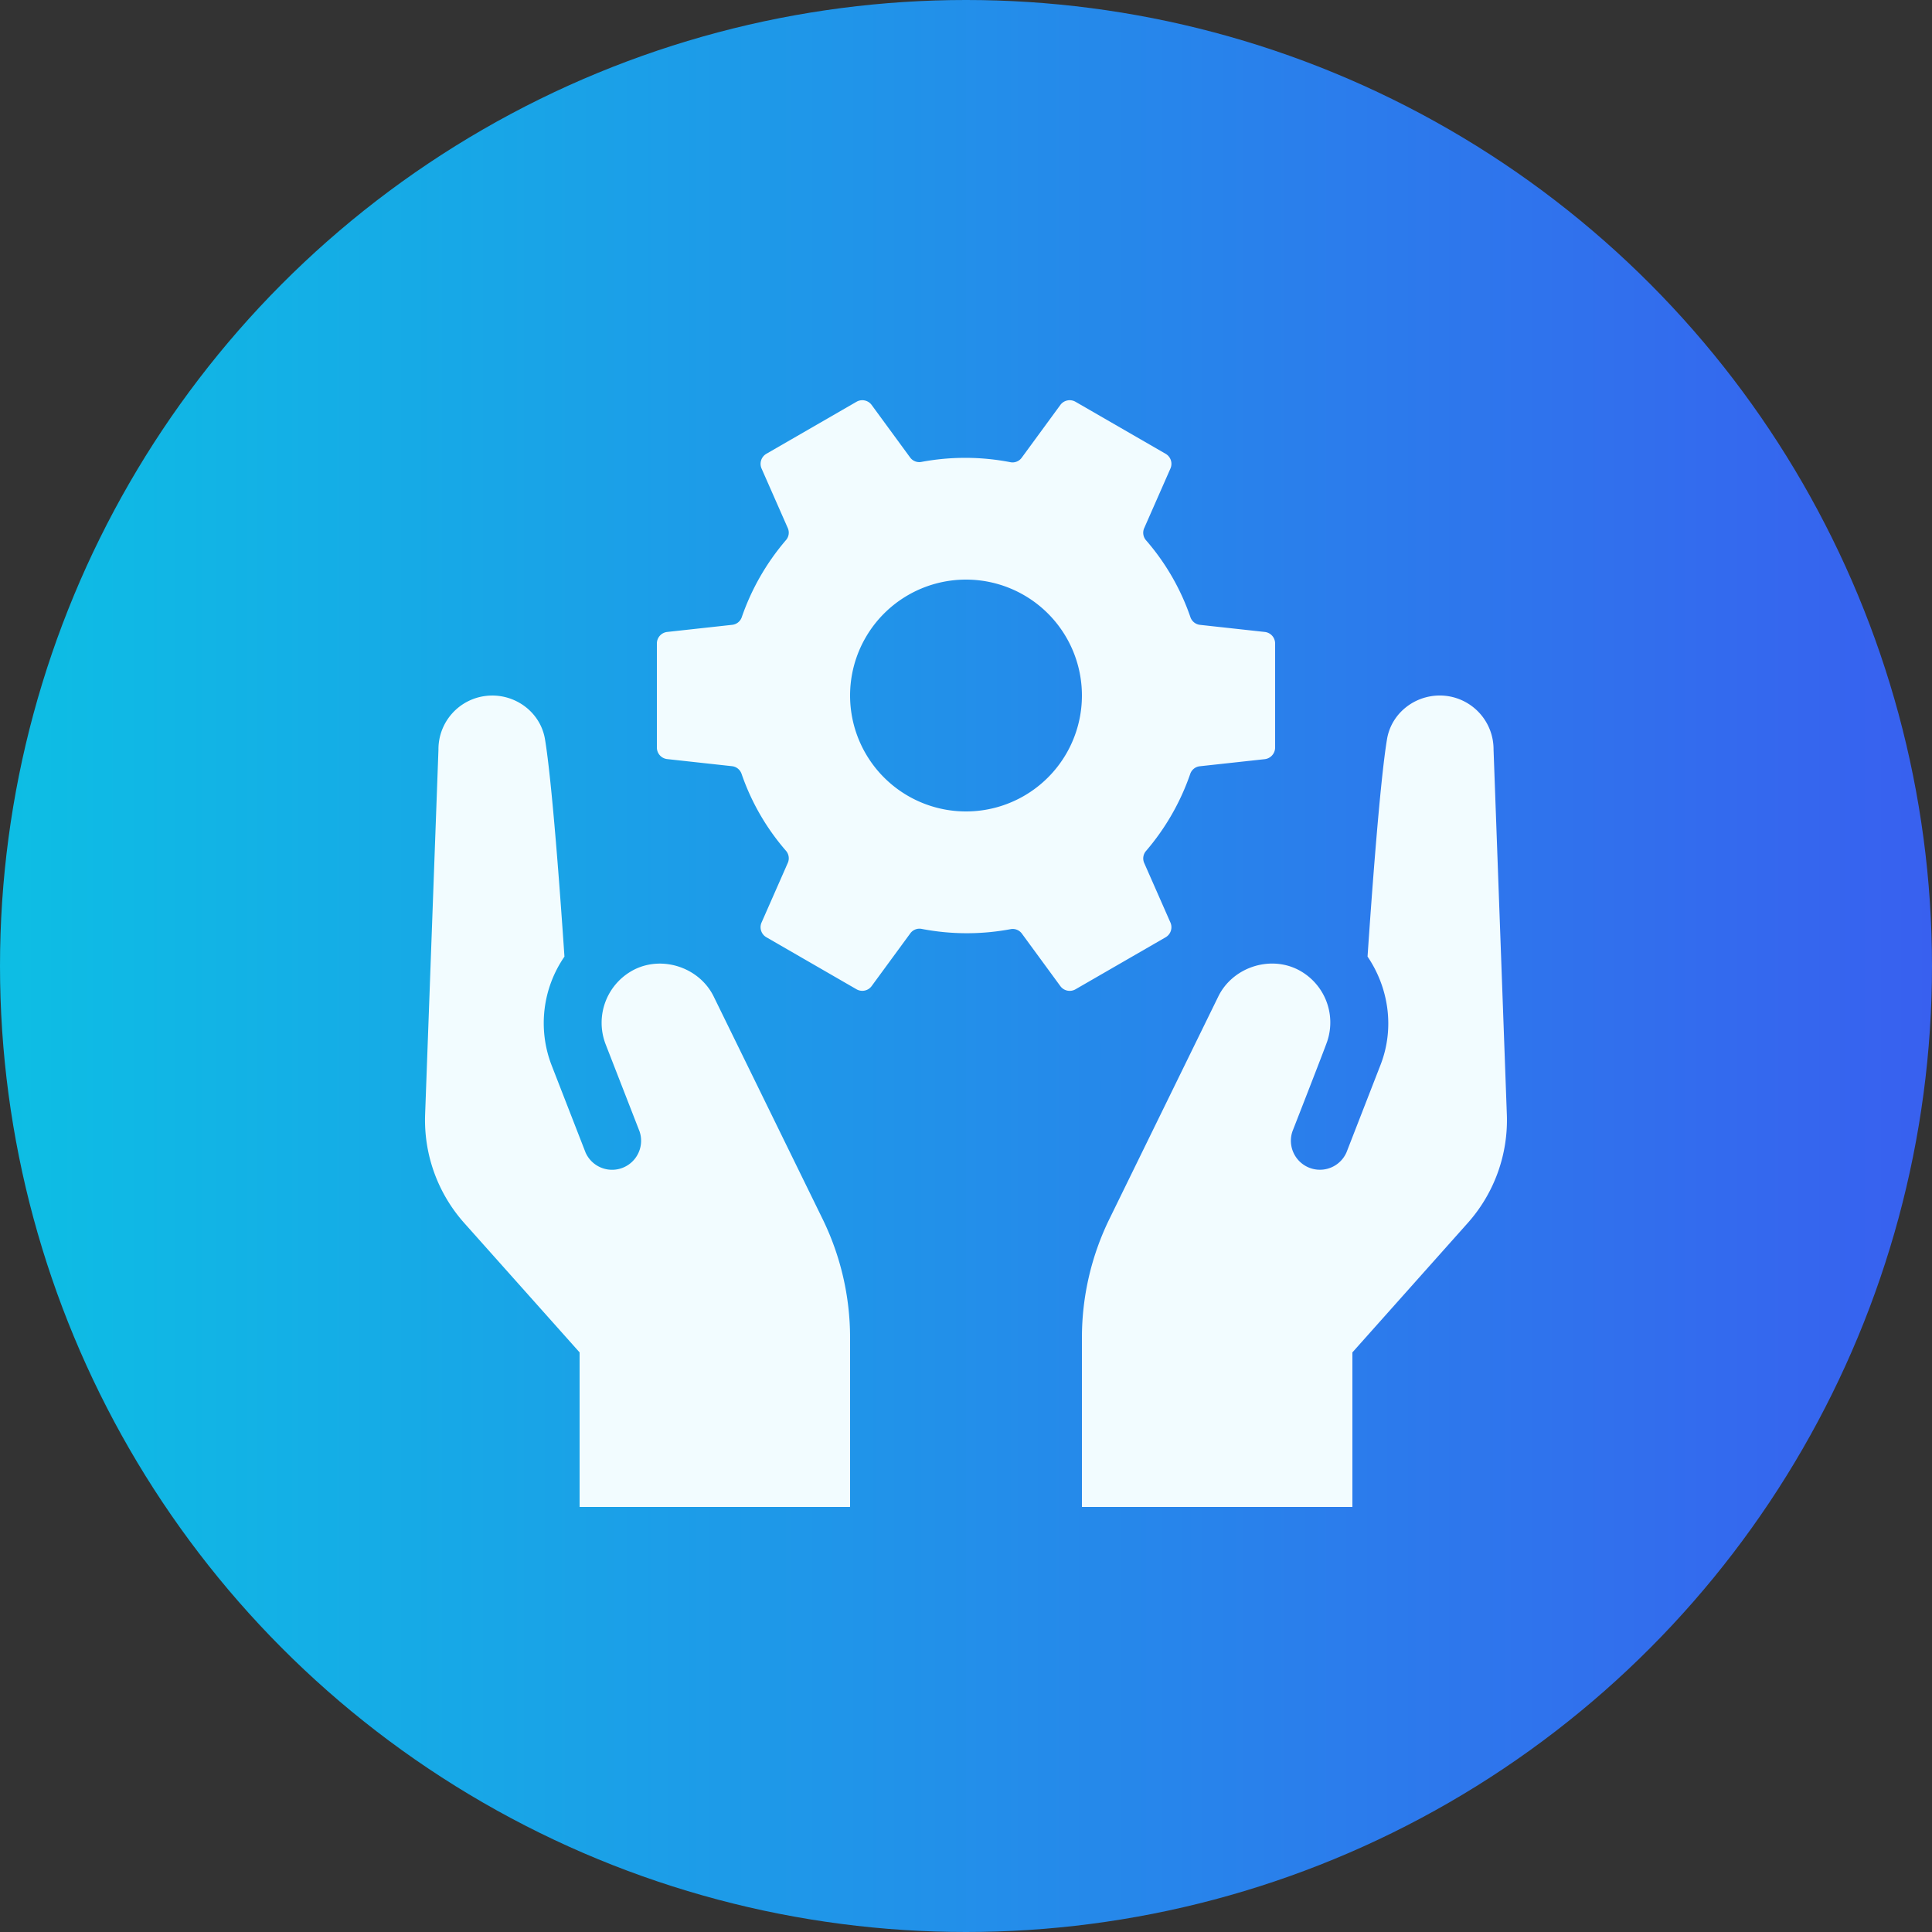
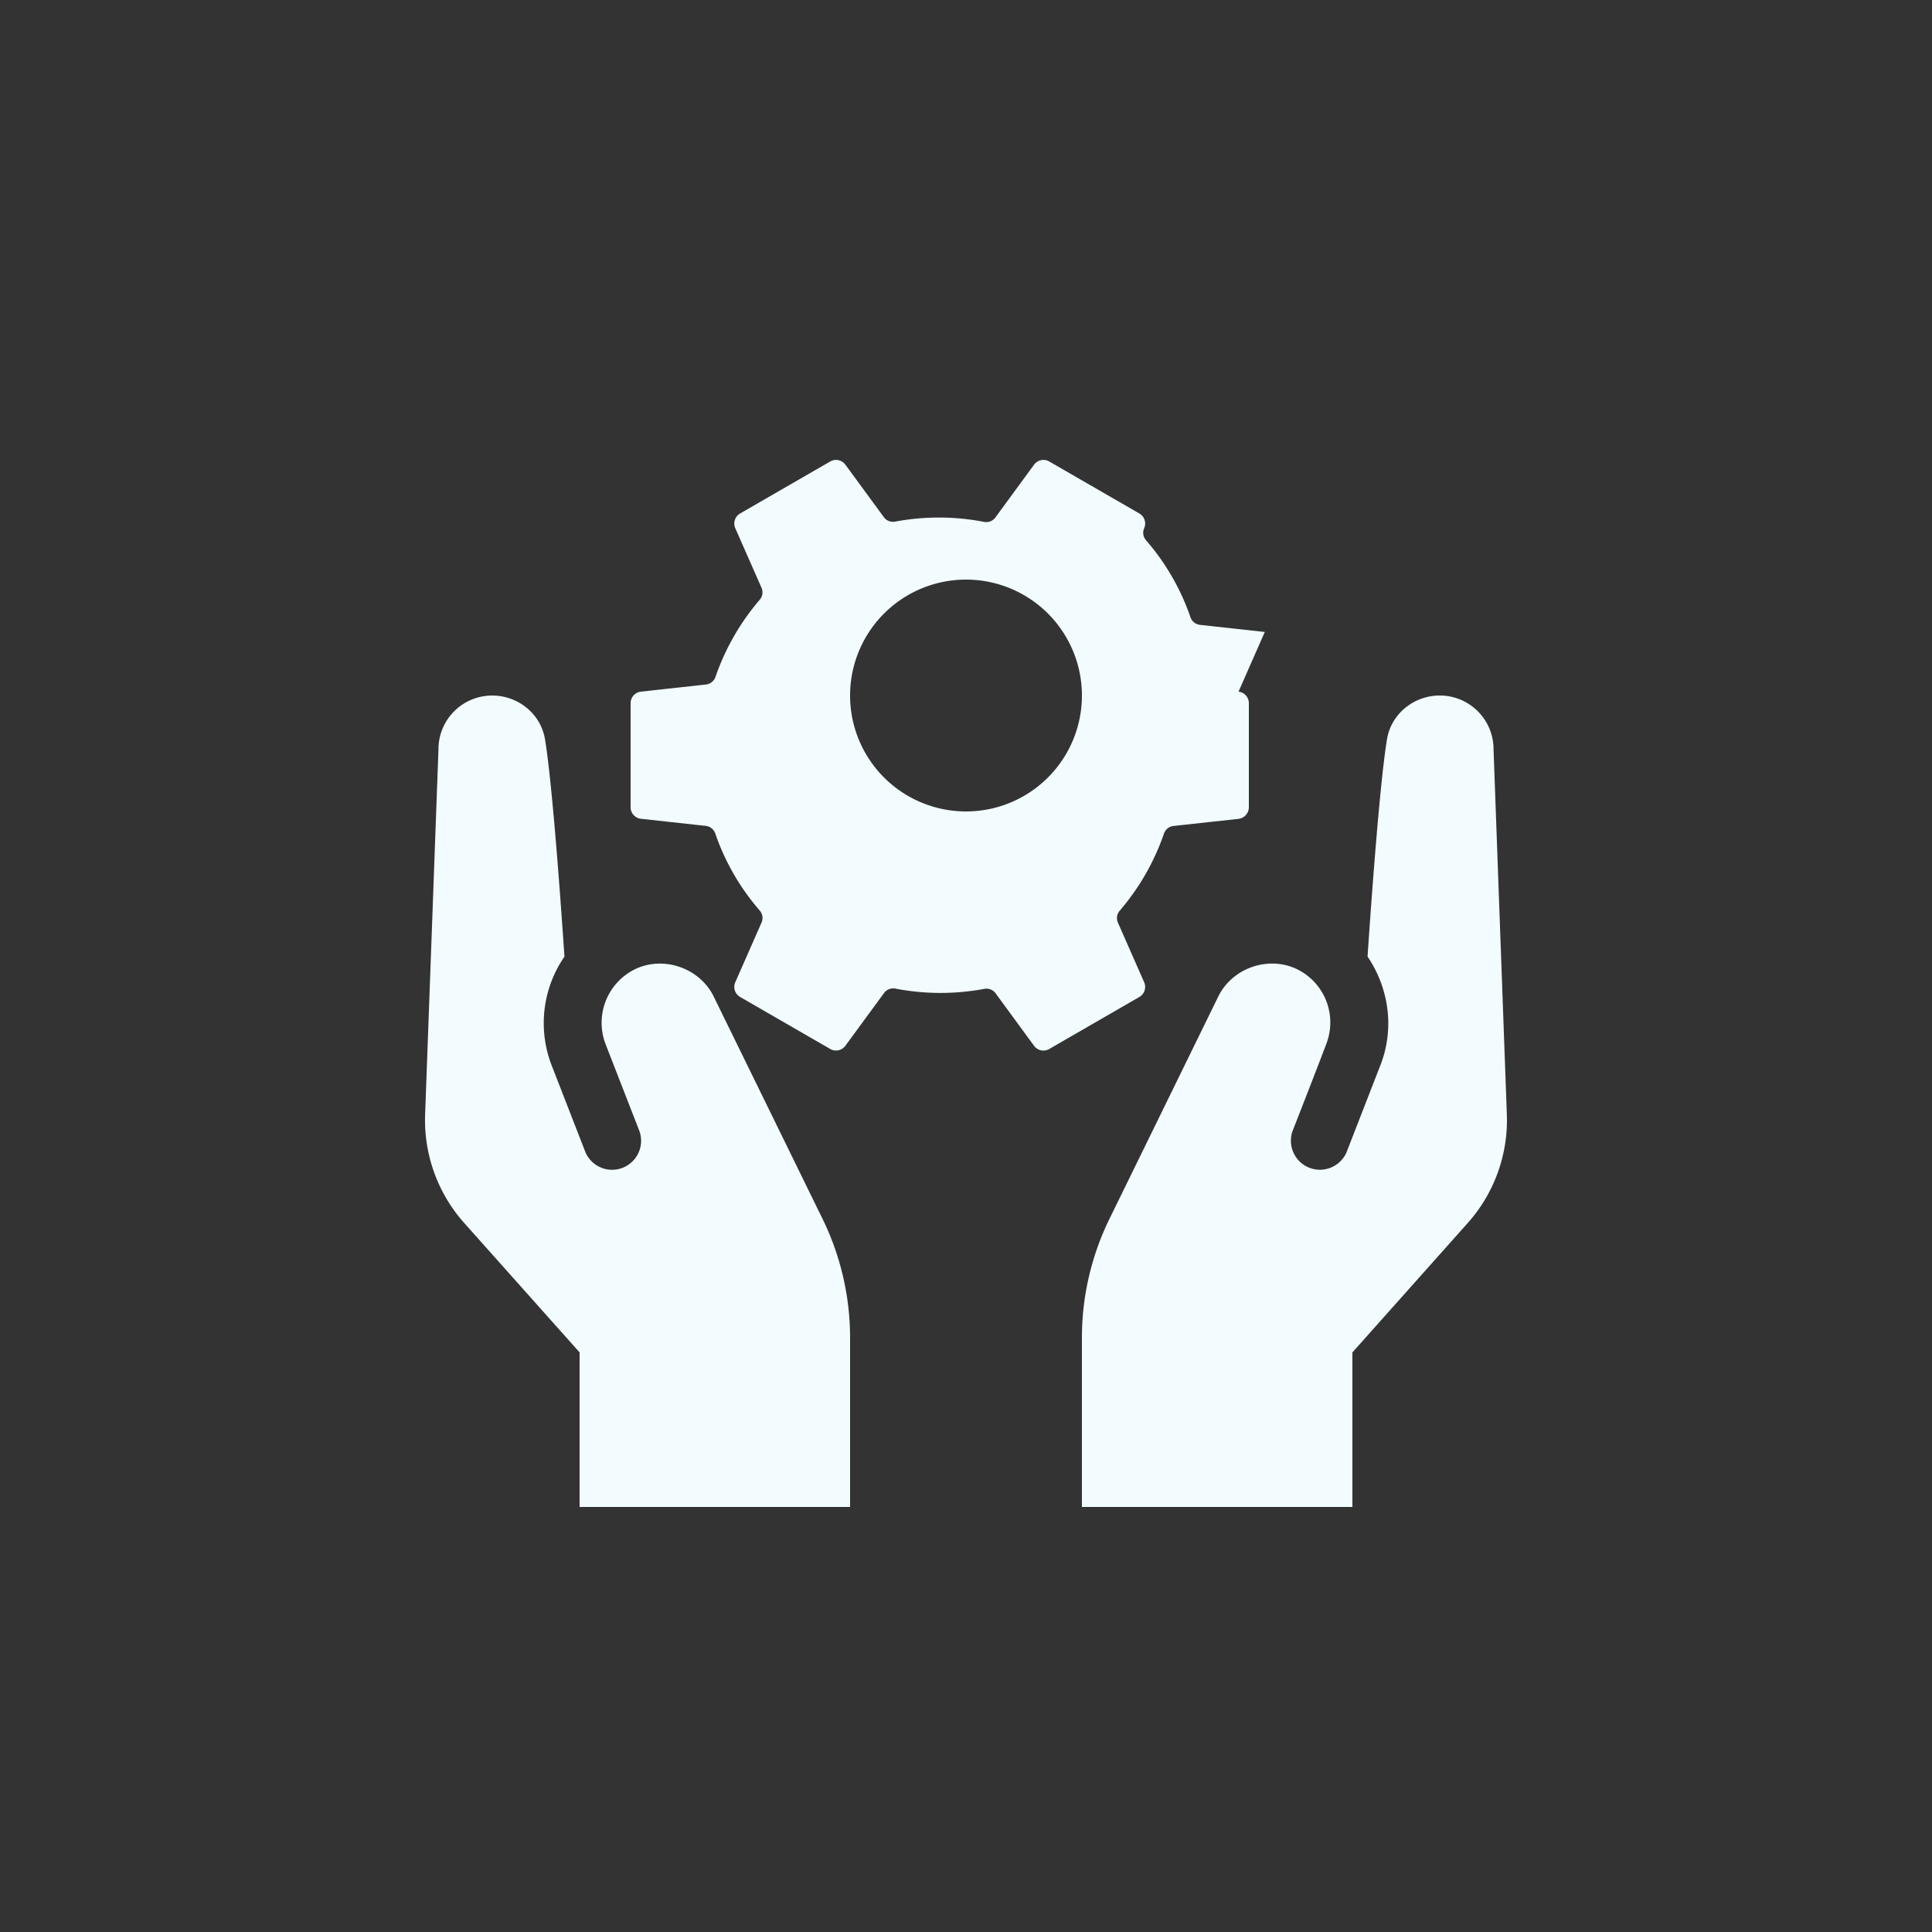
<svg xmlns="http://www.w3.org/2000/svg" width="100" height="100" fill="none">
  <rect width="100%" height="100%" fill="#333333" stroke="none" />
-   <circle cx="50" cy="50" r="50" fill="url(#a)" />
-   <path fill="#F2FCFF" d="M42.574 63.088A14 14 0 0 1 44 69.242V78H30v-8l-5.972-6.698a8.006 8.006 0 0 1-2.024-5.616l.69-18.878a2.78 2.78 0 0 1 2.48-2.79c1.444-.158 2.8.818 3.036 2.252.364 2.208.788 8.018 1.006 11.244a6.063 6.063 0 0 0-.672 5.606l1.764 4.534a1.502 1.502 0 0 0 2.796-1.09l-1.764-4.532a3.088 3.088 0 0 1 1.512-3.858c1.484-.726 3.364-.074 4.088 1.404l5.634 11.51zm35.42-5.402a7.996 7.996 0 0 1-2.024 5.616L70 70v8H56v-8.758c0-2.134.488-4.238 1.426-6.154l5.634-11.512c.724-1.478 2.604-2.13 4.088-1.404a3.07 3.07 0 0 1 1.55 3.724c-.14.414-1.88 4.866-1.802 4.666a1.502 1.502 0 0 0 2.796 1.09l1.764-4.534c.742-1.91.418-4-.672-5.606.218-3.226.642-9.036 1.006-11.244.236-1.434 1.592-2.408 3.036-2.252a2.784 2.784 0 0 1 2.48 2.79l.688 18.88zM65.466 32.71l-3.356-.368a.592.592 0 0 1-.494-.398 12.02 12.02 0 0 0-2.296-3.978.592.592 0 0 1-.098-.626l1.36-3.09a.6.6 0 0 0-.25-.762l-4.664-2.692a.6.6 0 0 0-.784.164l-2.004 2.736a.585.585 0 0 1-.588.226 12.288 12.288 0 0 0-4.596-.014.586.586 0 0 1-.586-.226l-1.994-2.722a.6.6 0 0 0-.784-.164l-4.664 2.692a.602.602 0 0 0-.25.762l1.36 3.088a.585.585 0 0 1-.098.62 12.271 12.271 0 0 0-2.286 3.986.59.59 0 0 1-.49.396l-3.37.37a.6.6 0 0 0-.534.598v5.386a.6.6 0 0 0 .534.596l3.356.368c.23.026.418.18.494.398a12.02 12.02 0 0 0 2.296 3.978.592.592 0 0 1 .098.626l-1.36 3.09a.6.6 0 0 0 .25.762l4.664 2.692a.6.6 0 0 0 .784-.164l2.004-2.734a.586.586 0 0 1 .588-.226 12.29 12.29 0 0 0 4.596.014.586.586 0 0 1 .586.226l1.994 2.722a.6.6 0 0 0 .784.164l4.664-2.692a.602.602 0 0 0 .25-.762l-1.36-3.088a.586.586 0 0 1 .098-.62 12.27 12.27 0 0 0 2.286-3.986.59.59 0 0 1 .49-.396l3.37-.368a.607.607 0 0 0 .534-.602v-5.384a.6.6 0 0 0-.534-.598zM50 42a6 6 0 1 1 0-12 6 6 0 0 1 0 12z" />
+   <path fill="#F2FCFF" d="M42.574 63.088A14 14 0 0 1 44 69.242V78H30v-8l-5.972-6.698a8.006 8.006 0 0 1-2.024-5.616l.69-18.878a2.78 2.78 0 0 1 2.48-2.79c1.444-.158 2.8.818 3.036 2.252.364 2.208.788 8.018 1.006 11.244a6.063 6.063 0 0 0-.672 5.606l1.764 4.534a1.502 1.502 0 0 0 2.796-1.09l-1.764-4.532a3.088 3.088 0 0 1 1.512-3.858c1.484-.726 3.364-.074 4.088 1.404l5.634 11.51zm35.42-5.402a7.996 7.996 0 0 1-2.024 5.616L70 70v8H56v-8.758c0-2.134.488-4.238 1.426-6.154l5.634-11.512c.724-1.478 2.604-2.13 4.088-1.404a3.07 3.07 0 0 1 1.55 3.724c-.14.414-1.88 4.866-1.802 4.666a1.502 1.502 0 0 0 2.796 1.09l1.764-4.534c.742-1.91.418-4-.672-5.606.218-3.226.642-9.036 1.006-11.244.236-1.434 1.592-2.408 3.036-2.252a2.784 2.784 0 0 1 2.48 2.79l.688 18.88zM65.466 32.71l-3.356-.368a.592.592 0 0 1-.494-.398 12.02 12.02 0 0 0-2.296-3.978.592.592 0 0 1-.098-.626a.6.6 0 0 0-.25-.762l-4.664-2.692a.6.6 0 0 0-.784.164l-2.004 2.736a.585.585 0 0 1-.588.226 12.288 12.288 0 0 0-4.596-.014.586.586 0 0 1-.586-.226l-1.994-2.722a.6.6 0 0 0-.784-.164l-4.664 2.692a.602.602 0 0 0-.25.762l1.36 3.088a.585.585 0 0 1-.098.62 12.271 12.271 0 0 0-2.286 3.986.59.59 0 0 1-.49.396l-3.37.37a.6.6 0 0 0-.534.598v5.386a.6.6 0 0 0 .534.596l3.356.368c.23.026.418.18.494.398a12.02 12.02 0 0 0 2.296 3.978.592.592 0 0 1 .098.626l-1.36 3.09a.6.6 0 0 0 .25.762l4.664 2.692a.6.6 0 0 0 .784-.164l2.004-2.734a.586.586 0 0 1 .588-.226 12.29 12.29 0 0 0 4.596.014.586.586 0 0 1 .586.226l1.994 2.722a.6.6 0 0 0 .784.164l4.664-2.692a.602.602 0 0 0 .25-.762l-1.36-3.088a.586.586 0 0 1 .098-.62 12.27 12.27 0 0 0 2.286-3.986.59.59 0 0 1 .49-.396l3.37-.368a.607.607 0 0 0 .534-.602v-5.384a.6.6 0 0 0-.534-.598zM50 42a6 6 0 1 1 0-12 6 6 0 0 1 0 12z" />
  <defs>
    <linearGradient id="a" x1="0" x2="100" y1="50" y2="50" gradientUnits="userSpaceOnUse">
      <stop stop-color="#0DBEE4" />
      <stop offset="1" stop-color="#3860EF" />
    </linearGradient>
  </defs>
</svg>